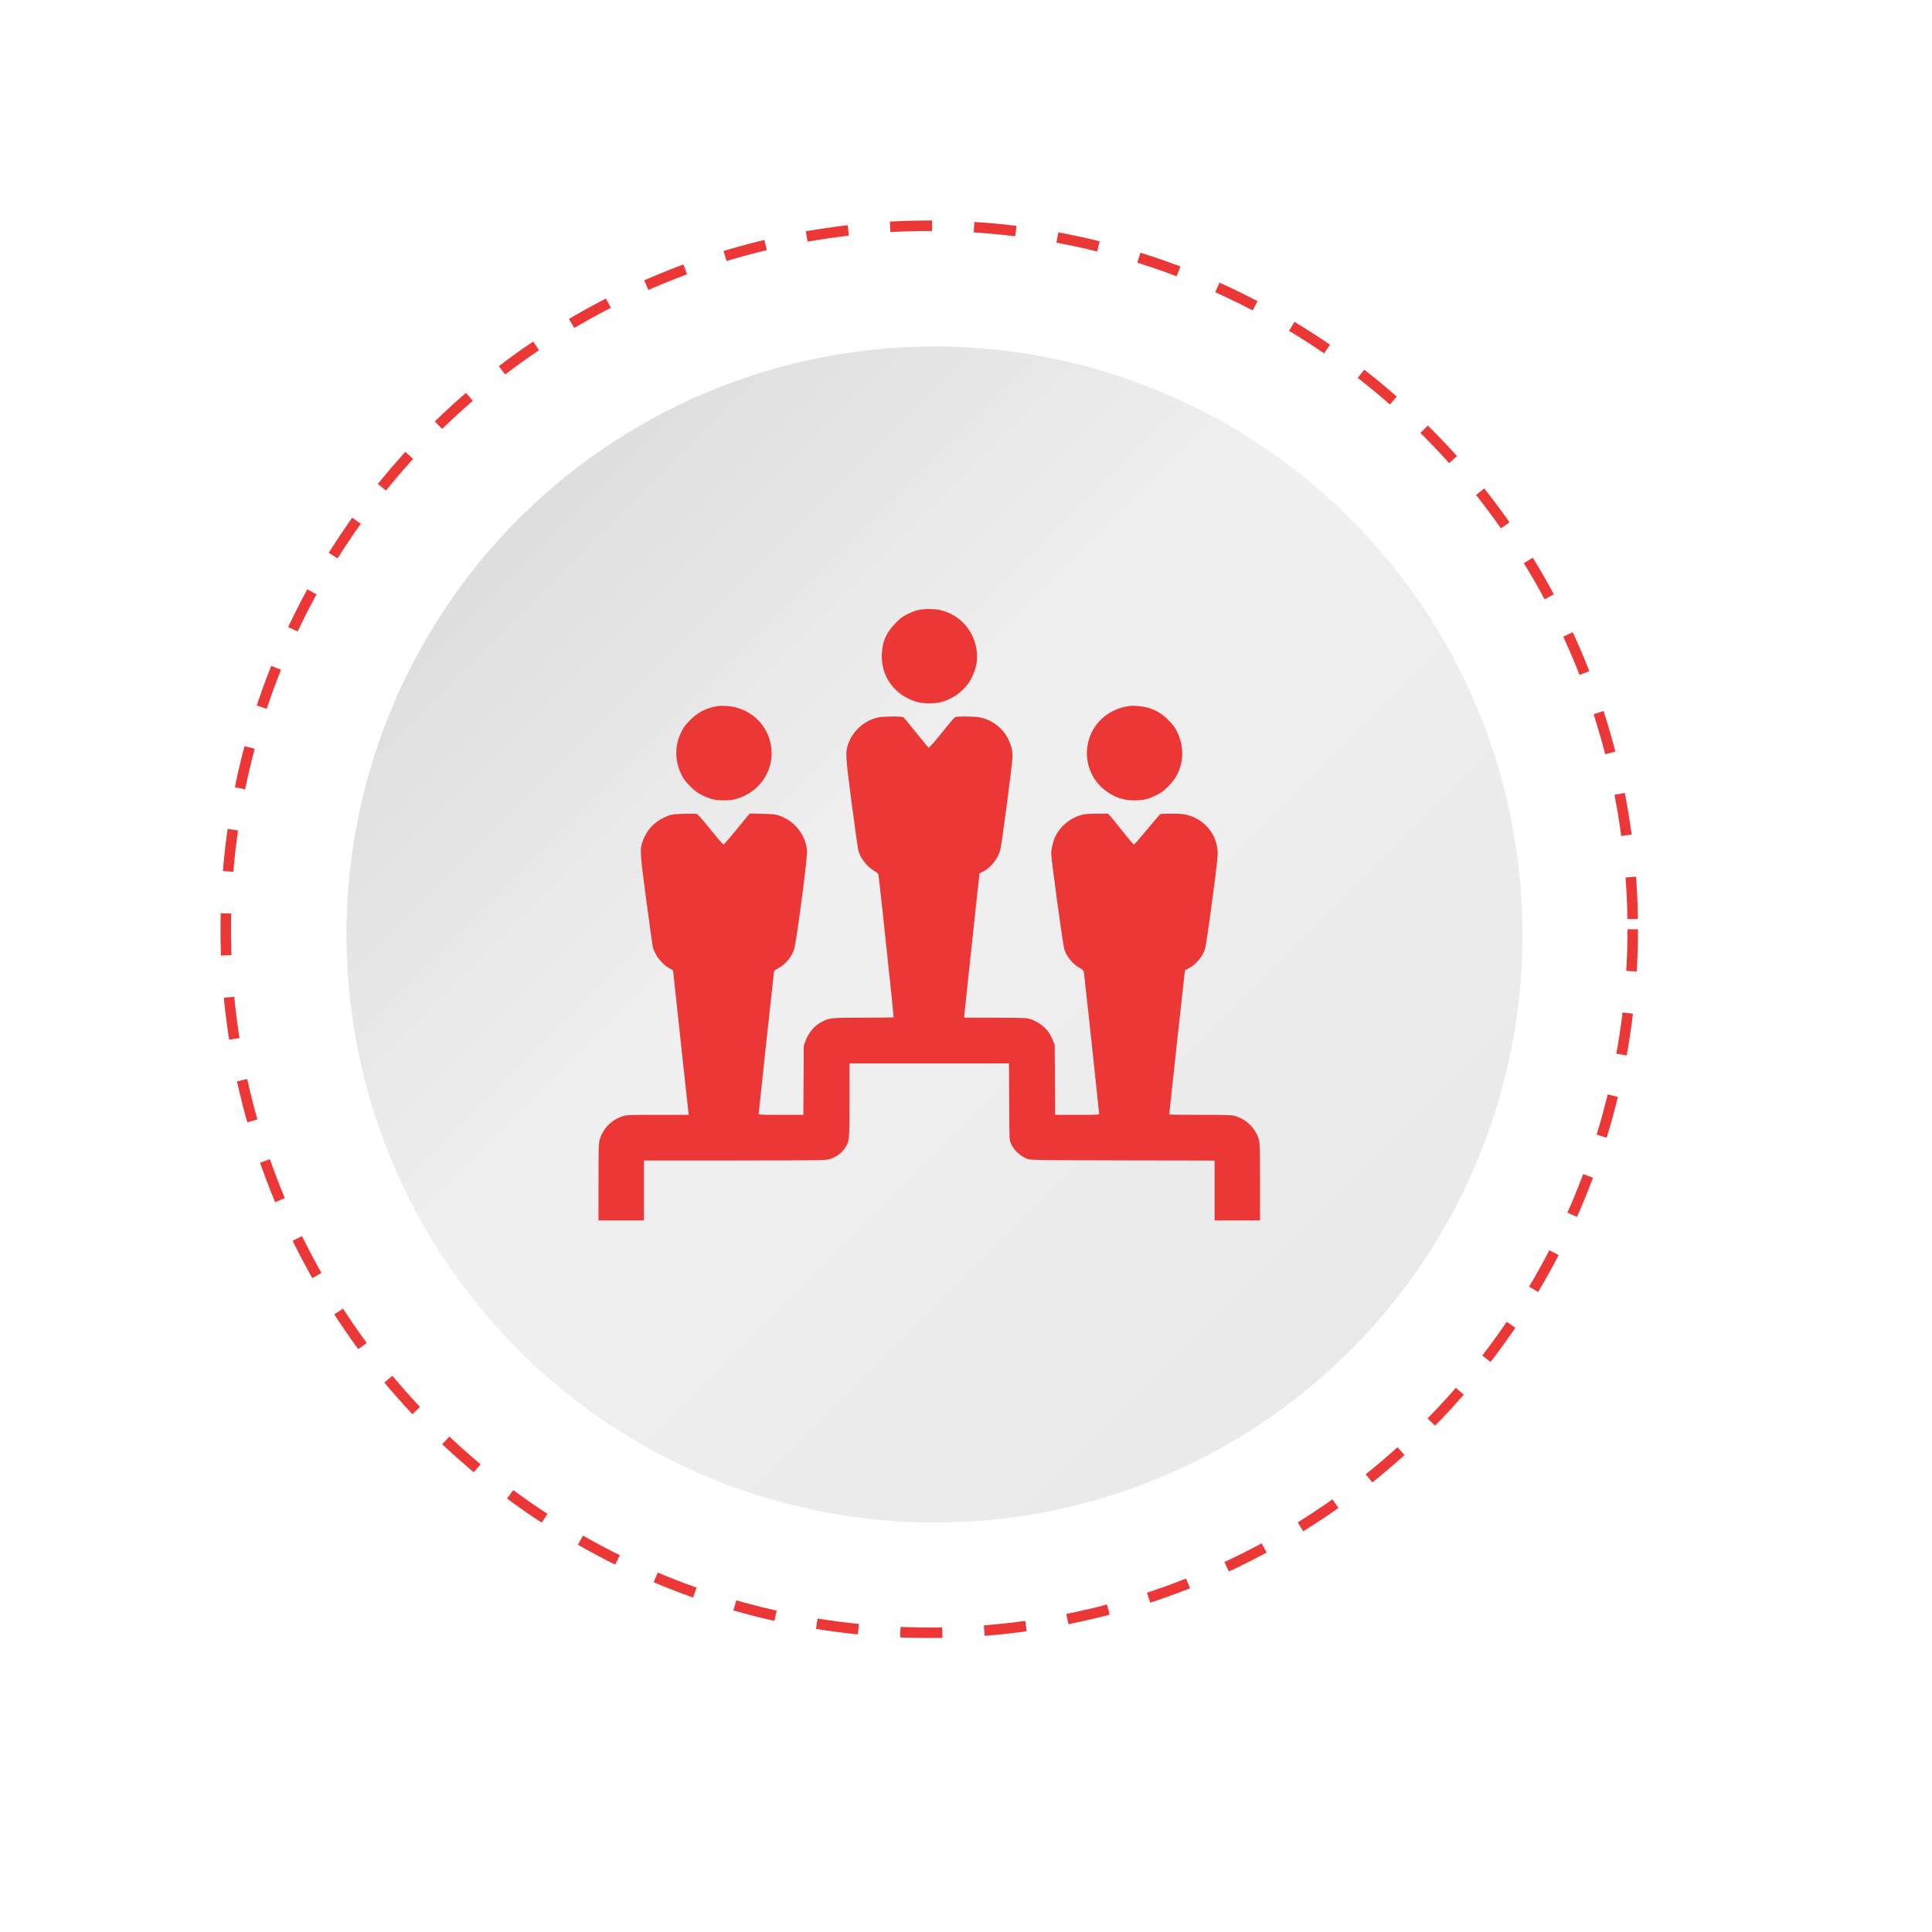
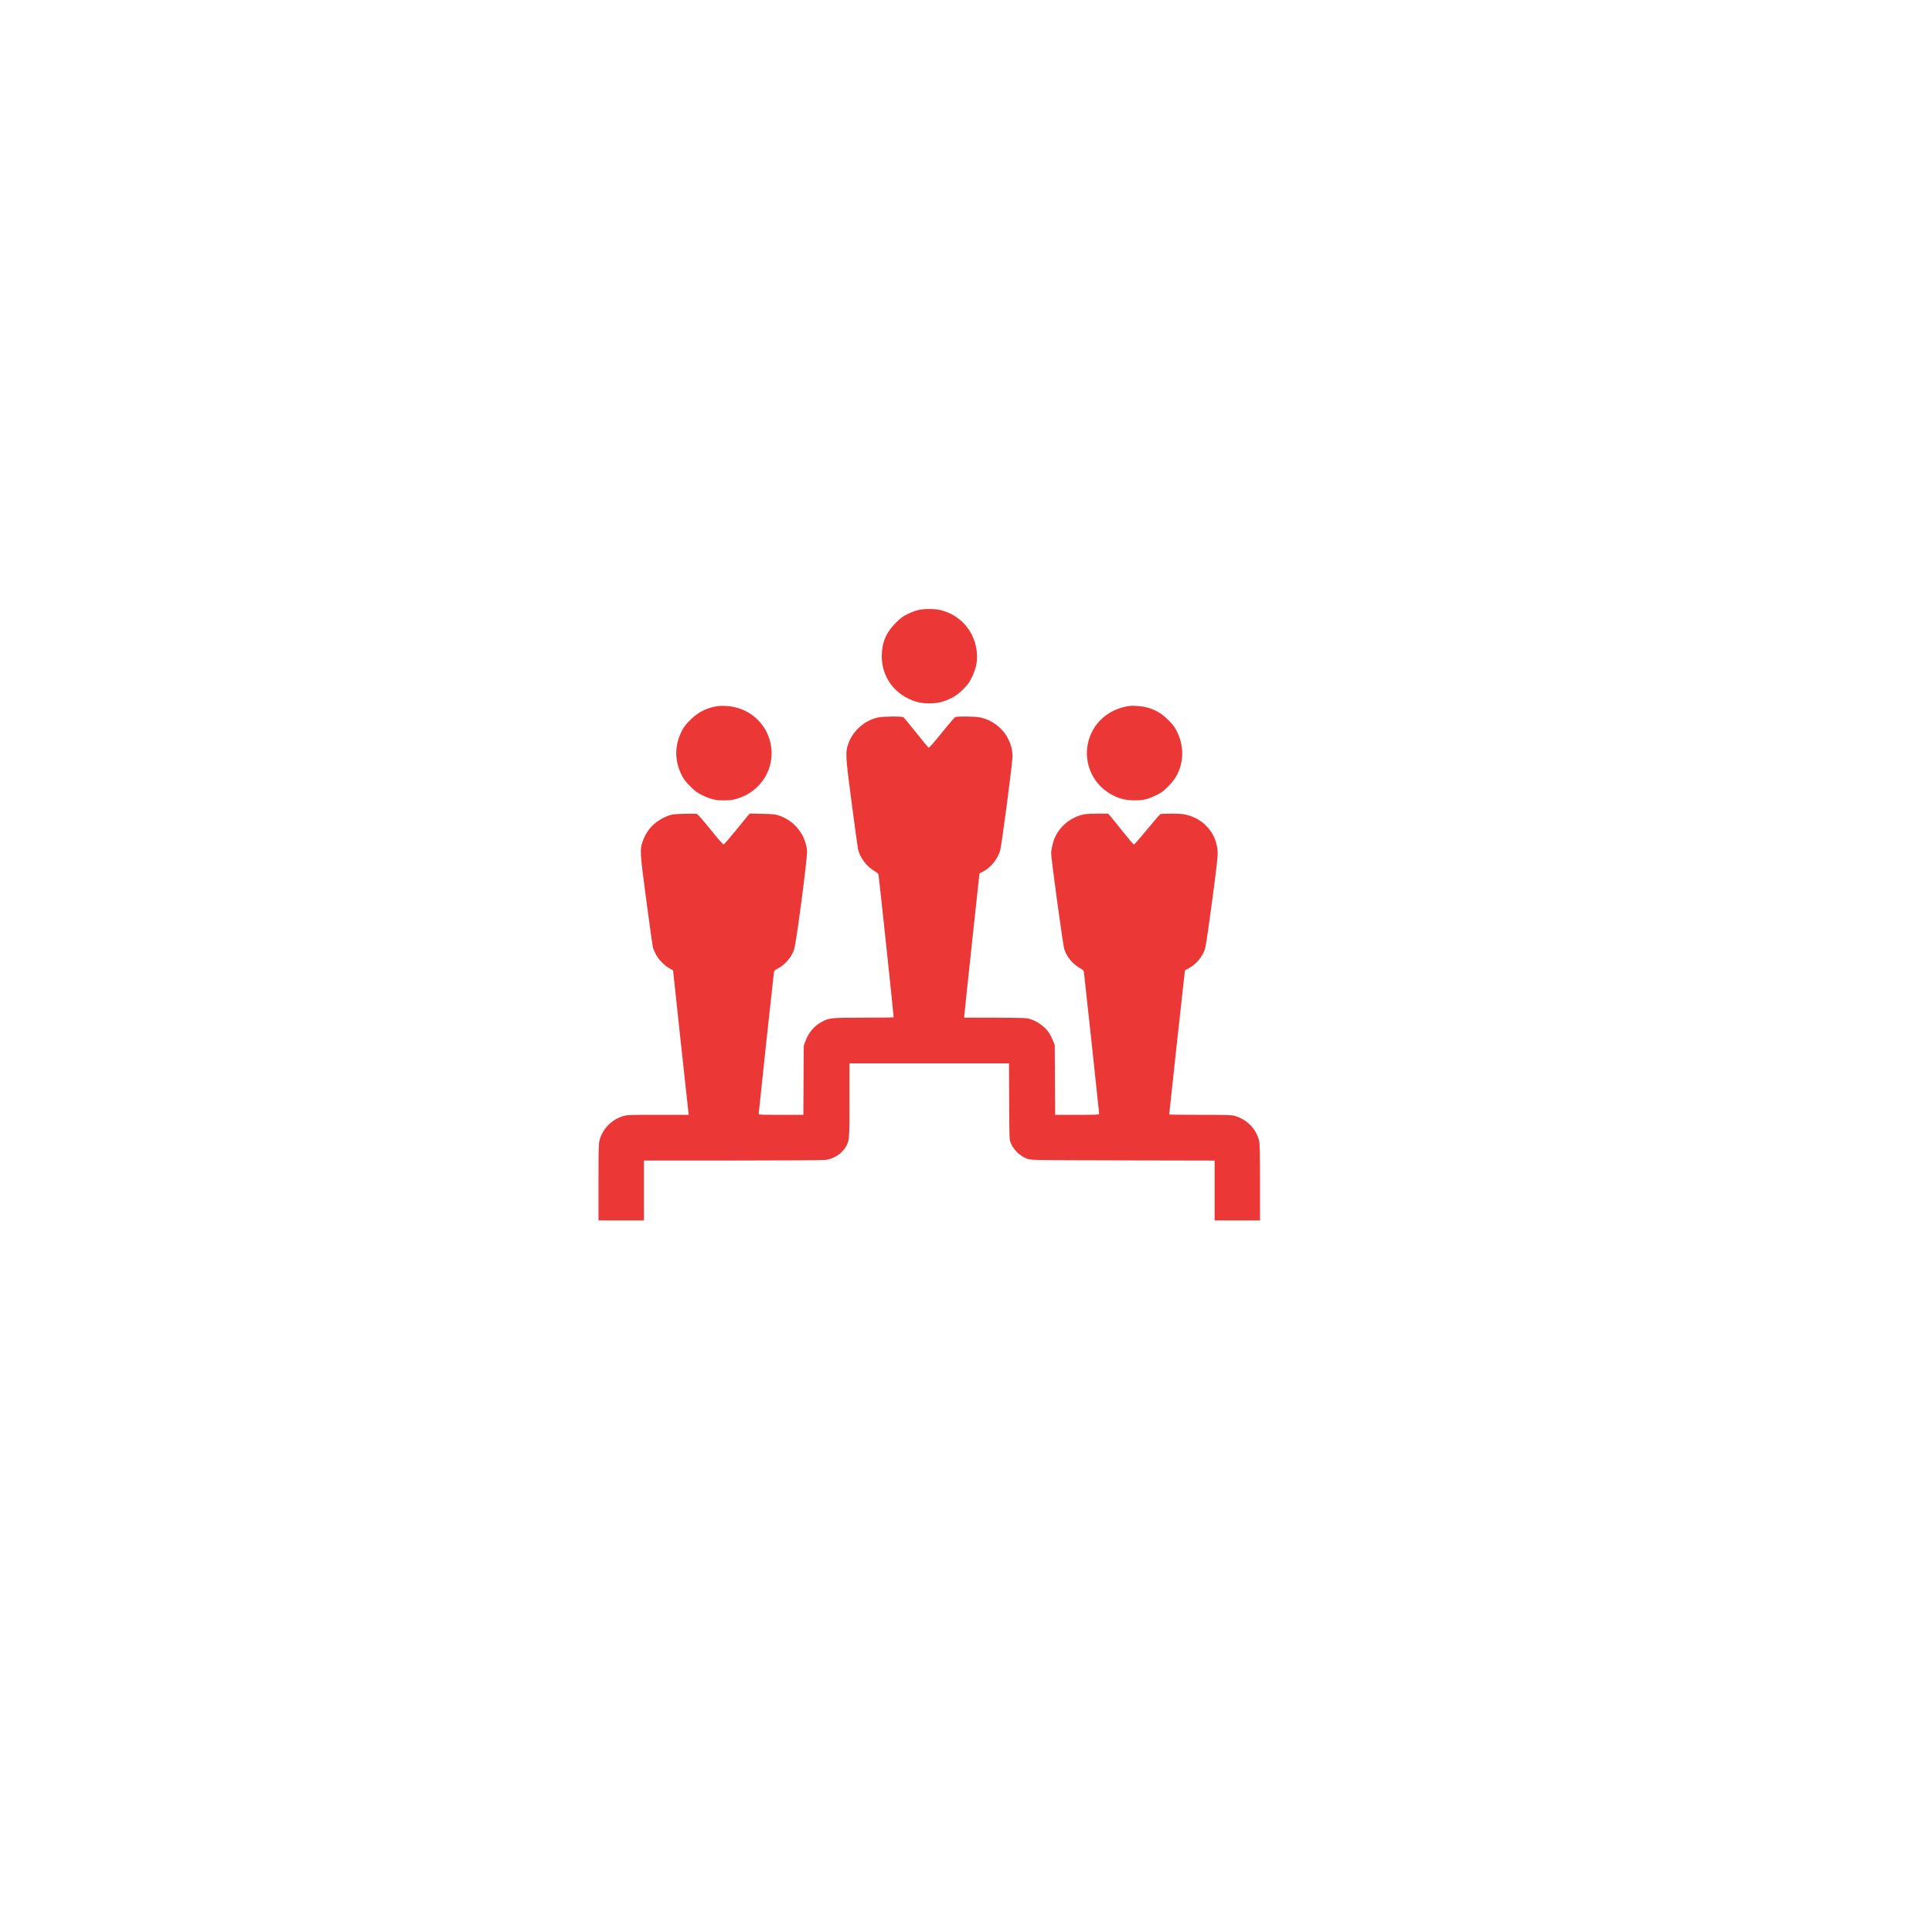
<svg xmlns="http://www.w3.org/2000/svg" width="184" height="184" viewBox="0 0 184 184" fill="none">
-   <circle cx="88.5" cy="88.5" r="67" stroke="#EC3737" stroke-dasharray="4 4" />
  <g filter="url(#filter0_ddddii_6708_1545)">
-     <circle cx="89" cy="89" r="56" fill="url(#paint0_linear_6708_1545)" />
-   </g>
+     </g>
  <path fill-rule="evenodd" clip-rule="evenodd" d="M87.361 58.121C87.126 58.184 86.695 58.352 86.404 58.495C85.975 58.706 85.769 58.86 85.317 59.312C84.394 60.232 83.984 61.198 83.977 62.473C83.965 64.519 85.241 66.211 87.265 66.834C87.929 67.039 89.071 67.039 89.735 66.834C90.56 66.58 91.13 66.243 91.714 65.663C92.147 65.233 92.293 65.036 92.532 64.557C93.026 63.572 93.158 62.743 92.983 61.744C92.67 59.958 91.377 58.562 89.626 58.117C89.004 57.959 87.959 57.961 87.361 58.121ZM68.332 67.25C67.287 67.415 66.495 67.817 65.738 68.57C65.291 69.013 65.128 69.228 64.918 69.645C64.235 71.008 64.235 72.45 64.918 73.813C65.127 74.228 65.293 74.447 65.738 74.89C66.21 75.362 66.386 75.491 66.882 75.733C67.674 76.119 68.119 76.225 68.951 76.225C69.467 76.225 69.749 76.192 70.121 76.088C72.46 75.436 73.878 73.153 73.393 70.822C72.971 68.796 71.271 67.355 69.156 67.231C68.874 67.215 68.503 67.223 68.332 67.25ZM107.585 67.234C105.559 67.496 104.008 68.895 103.607 70.822C103.245 72.561 103.951 74.361 105.393 75.376C106.252 75.981 107.018 76.225 108.049 76.225C108.881 76.225 109.326 76.119 110.118 75.733C110.614 75.491 110.79 75.362 111.262 74.89C111.901 74.253 112.255 73.641 112.466 72.807C112.725 71.78 112.589 70.656 112.082 69.645C111.872 69.228 111.709 69.013 111.262 68.57C110.637 67.948 110.05 67.6 109.263 67.384C108.804 67.257 107.974 67.183 107.585 67.234ZM83.621 68.33C82.354 68.6 81.238 69.584 80.794 70.821C80.498 71.646 80.516 71.97 81.115 76.51C81.407 78.718 81.675 80.669 81.711 80.847C81.872 81.635 82.507 82.497 83.25 82.936C83.542 83.108 83.657 83.212 83.67 83.319C83.801 84.336 85.132 96.871 85.111 96.892C85.095 96.907 83.815 96.92 82.267 96.921C79.157 96.922 78.977 96.939 78.292 97.302C77.556 97.691 77.013 98.326 76.709 99.151L76.549 99.586L76.529 102.881L76.509 106.175H74.382C72.43 106.175 72.256 106.167 72.256 106.072C72.256 105.935 73.667 92.836 73.707 92.599C73.732 92.452 73.803 92.381 74.064 92.246C74.776 91.877 75.358 91.201 75.628 90.429C75.838 89.826 76.916 81.615 76.862 81.022C76.724 79.49 75.648 78.146 74.171 77.662C73.832 77.55 73.585 77.526 72.588 77.504L71.408 77.479L71.152 77.776C71.011 77.939 70.472 78.596 69.955 79.237C69.437 79.877 68.971 80.409 68.918 80.418C68.858 80.43 68.4 79.911 67.662 78.994C66.883 78.026 66.451 77.539 66.35 77.514C66.268 77.493 65.722 77.489 65.136 77.505C64.261 77.529 64.009 77.557 63.715 77.663C62.489 78.104 61.654 78.912 61.231 80.064C60.922 80.908 60.933 81.099 61.566 85.857C61.875 88.183 62.159 90.182 62.197 90.3C62.234 90.418 62.362 90.701 62.481 90.928C62.731 91.406 63.358 92.029 63.812 92.251C63.972 92.329 64.103 92.412 64.103 92.435C64.103 92.505 65.517 105.573 65.558 105.884L65.597 106.175H62.664C59.923 106.175 59.705 106.183 59.338 106.296C58.236 106.634 57.381 107.515 57.098 108.605C57.014 108.928 57 109.498 57 112.604V116.227H59.162H61.324V113.377V110.527L69.77 110.526C75.011 110.525 78.38 110.502 78.648 110.464C79.442 110.352 80.163 109.881 80.555 109.217C80.894 108.643 80.903 108.534 80.903 104.753V101.272H88.498H96.092L96.11 104.903C96.128 108.466 96.13 108.541 96.262 108.859C96.548 109.55 97.188 110.145 97.91 110.388C98.206 110.487 98.839 110.496 106.952 110.513L115.676 110.531V113.379V116.227H117.838H120V112.593C120 109.573 119.984 108.9 119.908 108.609C119.612 107.481 118.755 106.616 117.595 106.274C117.307 106.189 116.843 106.175 114.306 106.175C112.682 106.175 111.353 106.159 111.353 106.139C111.353 106.027 112.837 92.424 112.85 92.415C112.859 92.408 113.018 92.323 113.203 92.225C113.896 91.859 114.507 91.138 114.763 90.384C114.829 90.19 115.107 88.318 115.436 85.841C115.912 82.271 115.992 81.543 115.964 81.076C115.866 79.418 114.697 78.03 113.045 77.611C112.67 77.516 112.362 77.49 111.595 77.49C111.06 77.49 110.577 77.507 110.522 77.528C110.467 77.549 109.893 78.211 109.247 78.999C108.601 79.787 108.036 80.432 107.992 80.432C107.949 80.432 107.471 79.874 106.931 79.192C106.39 78.51 105.855 77.848 105.741 77.721L105.533 77.49H104.503C103.371 77.49 103.013 77.551 102.349 77.858C101.543 78.23 100.851 78.923 100.478 79.73C100.293 80.132 100.112 80.897 100.112 81.278C100.112 81.821 101.227 89.973 101.358 90.386C101.596 91.138 102.146 91.806 102.853 92.202C103.133 92.358 103.202 92.43 103.229 92.588C103.269 92.822 104.682 105.943 104.682 106.08C104.682 106.164 104.443 106.175 102.586 106.175H100.489L100.47 102.85L100.45 99.525L100.29 99.116C100.202 98.891 100.04 98.567 99.93 98.396C99.496 97.725 98.61 97.127 97.834 96.982C97.639 96.946 96.325 96.92 94.668 96.92H91.835L91.833 96.782C91.832 96.706 92.158 93.615 92.558 89.913L93.284 83.183L93.656 82.989C94.375 82.615 95.021 81.805 95.256 80.984C95.398 80.49 96.422 72.708 96.426 72.096C96.43 71.44 96.335 71.037 96.02 70.38C95.538 69.373 94.483 68.562 93.349 68.327C92.843 68.222 91.149 68.201 90.967 68.298C90.902 68.333 90.509 68.781 90.094 69.294C88.83 70.859 88.495 71.242 88.428 71.201C88.393 71.18 87.864 70.538 87.253 69.775C86.642 69.012 86.097 68.354 86.043 68.311C85.904 68.204 84.15 68.218 83.621 68.33Z" fill="#EC3737" />
  <defs>
    <filter id="filter0_ddddii_6708_1545" x="0" y="0" width="184" height="184" filterUnits="userSpaceOnUse" color-interpolation-filters="sRGB">
      <feFlood flood-opacity="0" result="BackgroundImageFix" />
      <feColorMatrix in="SourceAlpha" type="matrix" values="0 0 0 0 0 0 0 0 0 0 0 0 0 0 0 0 0 0 127 0" result="hardAlpha" />
      <feOffset dx="11" dy="11" />
      <feGaussianBlur stdDeviation="14" />
      <feColorMatrix type="matrix" values="0 0 0 0 0.682 0 0 0 0 0.682 0 0 0 0 0.682 0 0 0 0.9 0" />
      <feBlend mode="normal" in2="BackgroundImageFix" result="effect1_dropShadow_6708_1545" />
      <feColorMatrix in="SourceAlpha" type="matrix" values="0 0 0 0 0 0 0 0 0 0 0 0 0 0 0 0 0 0 127 0" result="hardAlpha" />
      <feOffset dx="-11" dy="-11" />
      <feGaussianBlur stdDeviation="11" />
      <feColorMatrix type="matrix" values="0 0 0 0 1 0 0 0 0 1 0 0 0 0 1 0 0 0 0.9 0" />
      <feBlend mode="normal" in2="effect1_dropShadow_6708_1545" result="effect2_dropShadow_6708_1545" />
      <feColorMatrix in="SourceAlpha" type="matrix" values="0 0 0 0 0 0 0 0 0 0 0 0 0 0 0 0 0 0 127 0" result="hardAlpha" />
      <feOffset dx="11" dy="-11" />
      <feGaussianBlur stdDeviation="11" />
      <feColorMatrix type="matrix" values="0 0 0 0 0.682 0 0 0 0 0.682 0 0 0 0 0.682 0 0 0 0.2 0" />
      <feBlend mode="normal" in2="effect2_dropShadow_6708_1545" result="effect3_dropShadow_6708_1545" />
      <feColorMatrix in="SourceAlpha" type="matrix" values="0 0 0 0 0 0 0 0 0 0 0 0 0 0 0 0 0 0 127 0" result="hardAlpha" />
      <feOffset dx="-11" dy="11" />
      <feGaussianBlur stdDeviation="11" />
      <feColorMatrix type="matrix" values="0 0 0 0 0.682 0 0 0 0 0.682 0 0 0 0 0.682 0 0 0 0.2 0" />
      <feBlend mode="normal" in2="effect3_dropShadow_6708_1545" result="effect4_dropShadow_6708_1545" />
      <feBlend mode="normal" in="SourceGraphic" in2="effect4_dropShadow_6708_1545" result="shape" />
      <feColorMatrix in="SourceAlpha" type="matrix" values="0 0 0 0 0 0 0 0 0 0 0 0 0 0 0 0 0 0 127 0" result="hardAlpha" />
      <feOffset dx="-1" dy="-1" />
      <feGaussianBlur stdDeviation="1" />
      <feComposite in2="hardAlpha" operator="arithmetic" k2="-1" k3="1" />
      <feColorMatrix type="matrix" values="0 0 0 0 0.682 0 0 0 0 0.682 0 0 0 0 0.682 0 0 0 0.5 0" />
      <feBlend mode="normal" in2="shape" result="effect5_innerShadow_6708_1545" />
      <feColorMatrix in="SourceAlpha" type="matrix" values="0 0 0 0 0 0 0 0 0 0 0 0 0 0 0 0 0 0 127 0" result="hardAlpha" />
      <feOffset dx="1" dy="1" />
      <feGaussianBlur stdDeviation="1" />
      <feComposite in2="hardAlpha" operator="arithmetic" k2="-1" k3="1" />
      <feColorMatrix type="matrix" values="0 0 0 0 1 0 0 0 0 1 0 0 0 0 1 0 0 0 0.3 0" />
      <feBlend mode="normal" in2="effect5_innerShadow_6708_1545" result="effect6_innerShadow_6708_1545" />
    </filter>
    <linearGradient id="paint0_linear_6708_1545" x1="33" y1="33" x2="145" y2="145" gradientUnits="userSpaceOnUse">
      <stop stop-color="#D5D5D5" />
      <stop offset="0.438" stop-color="#F0F0F0" />
      <stop offset="1" stop-color="#E8E7E7" />
    </linearGradient>
  </defs>
</svg>